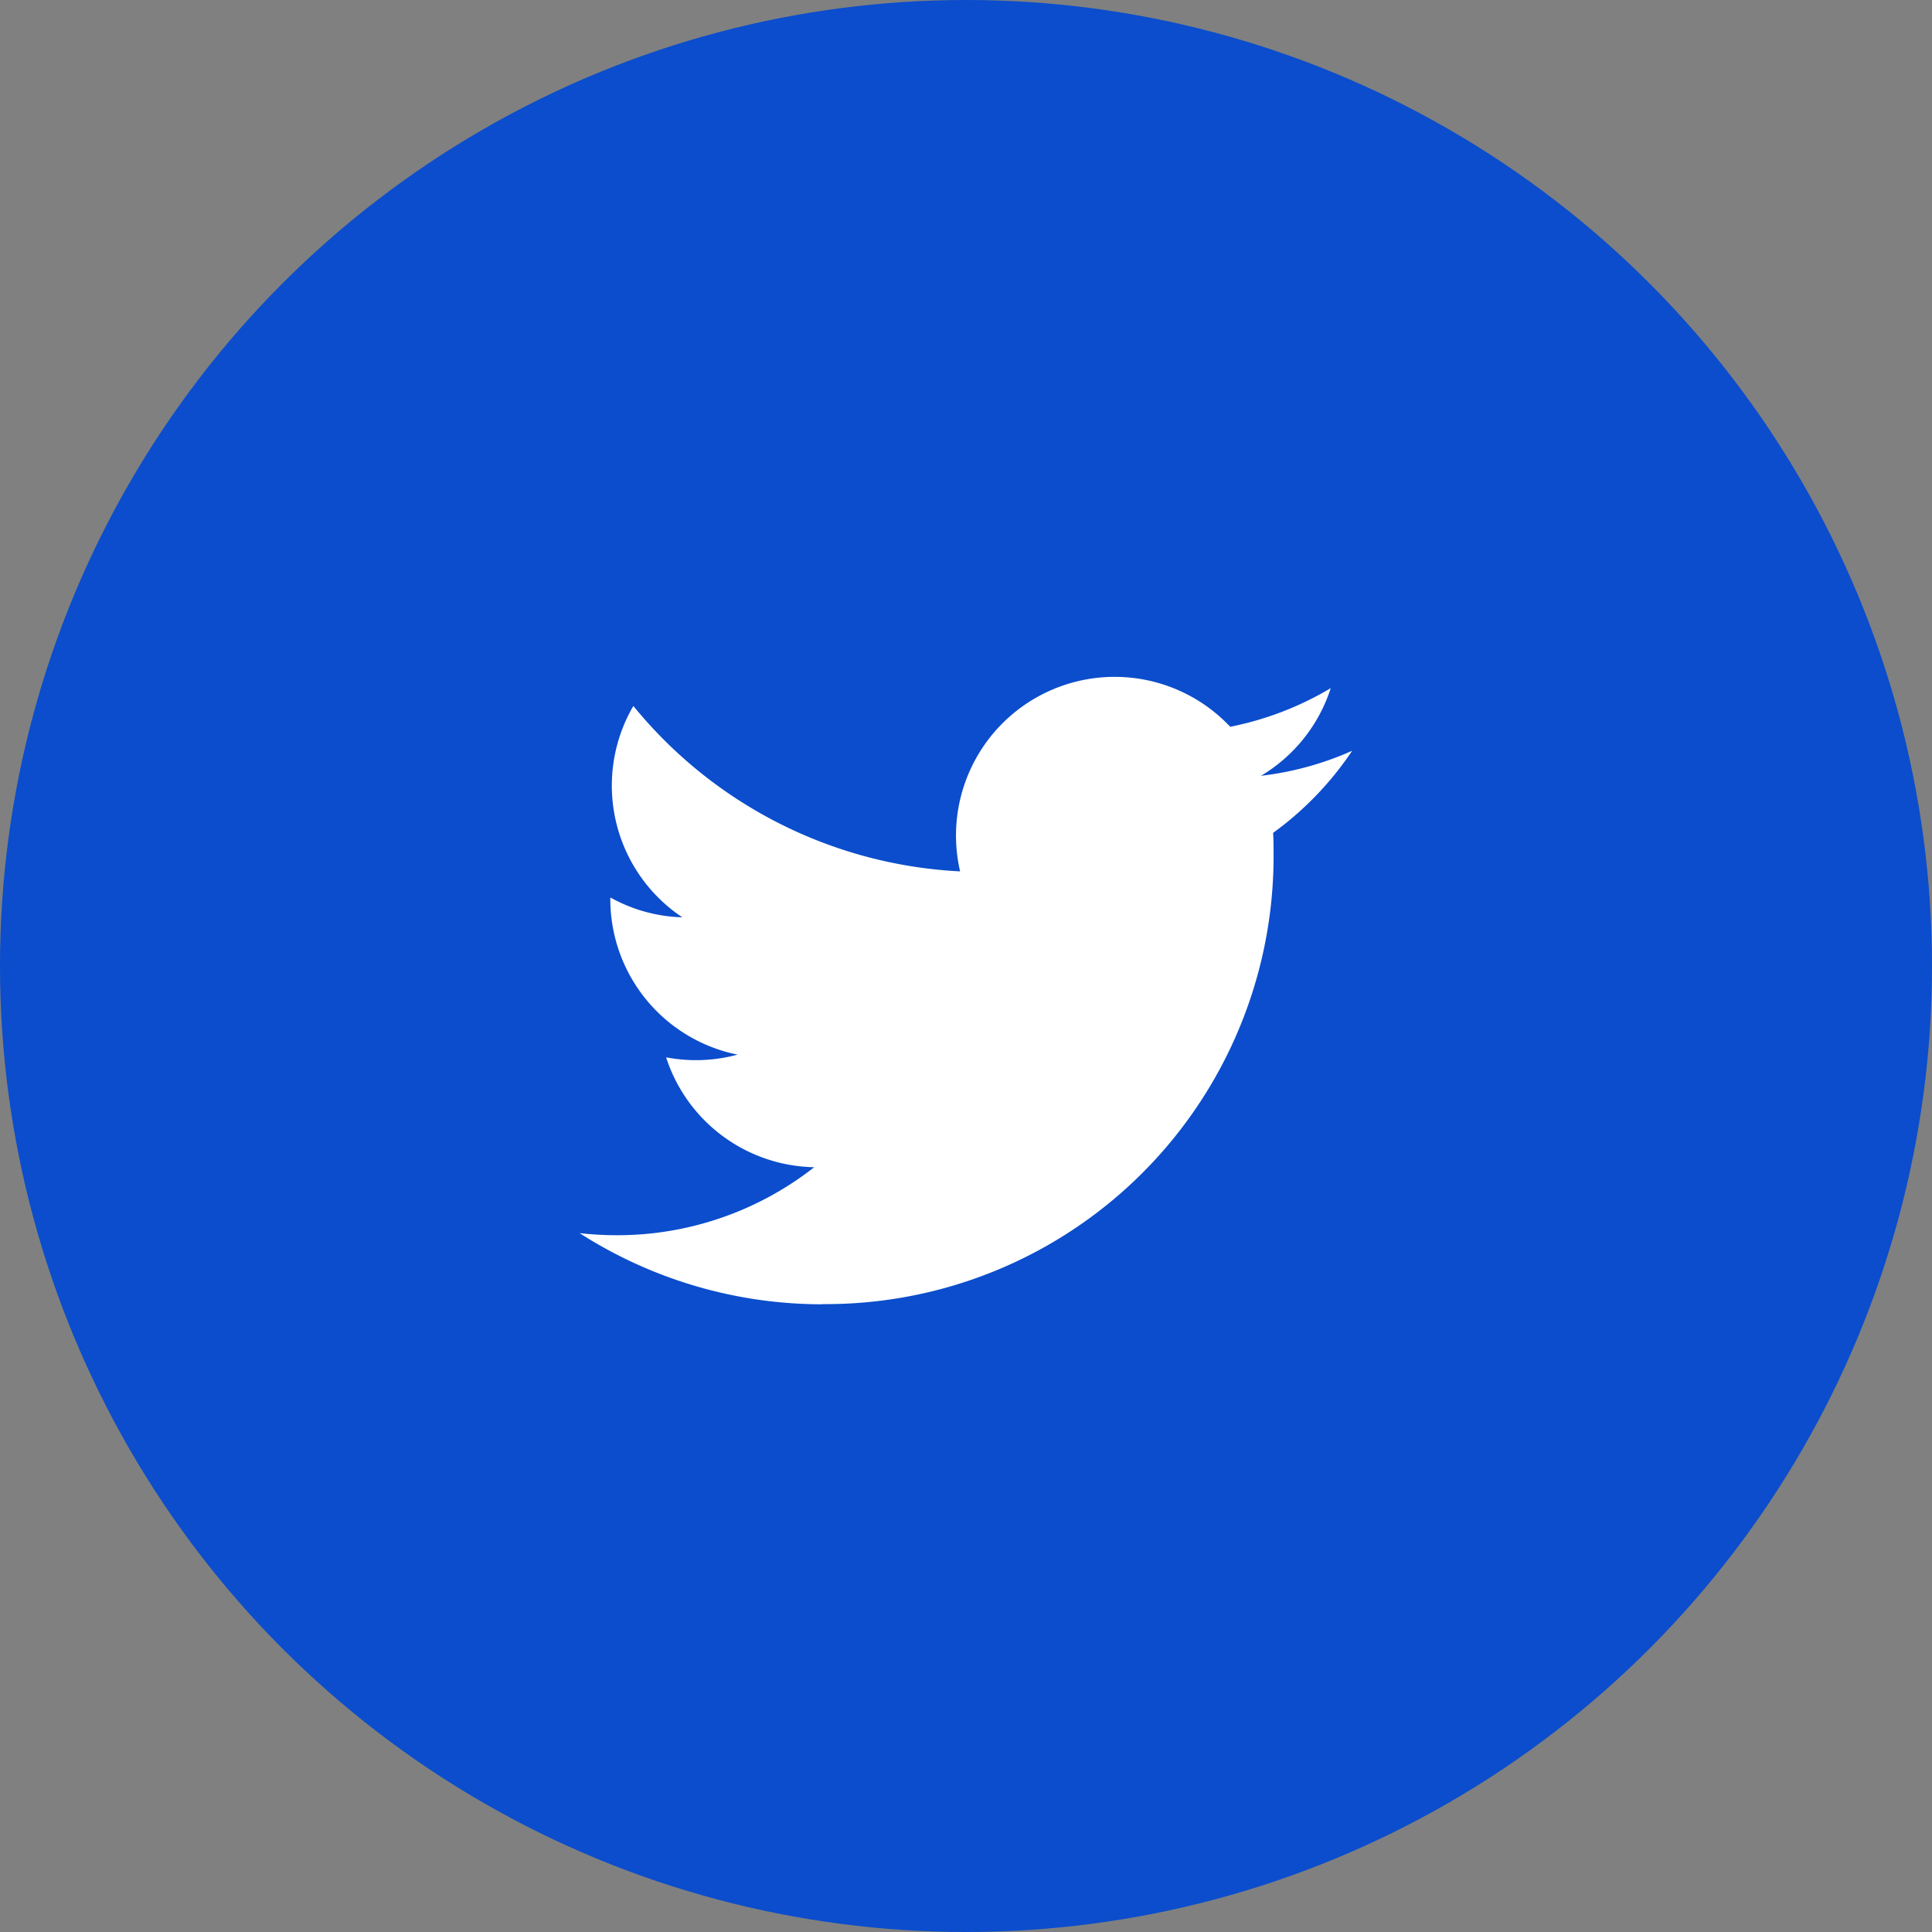
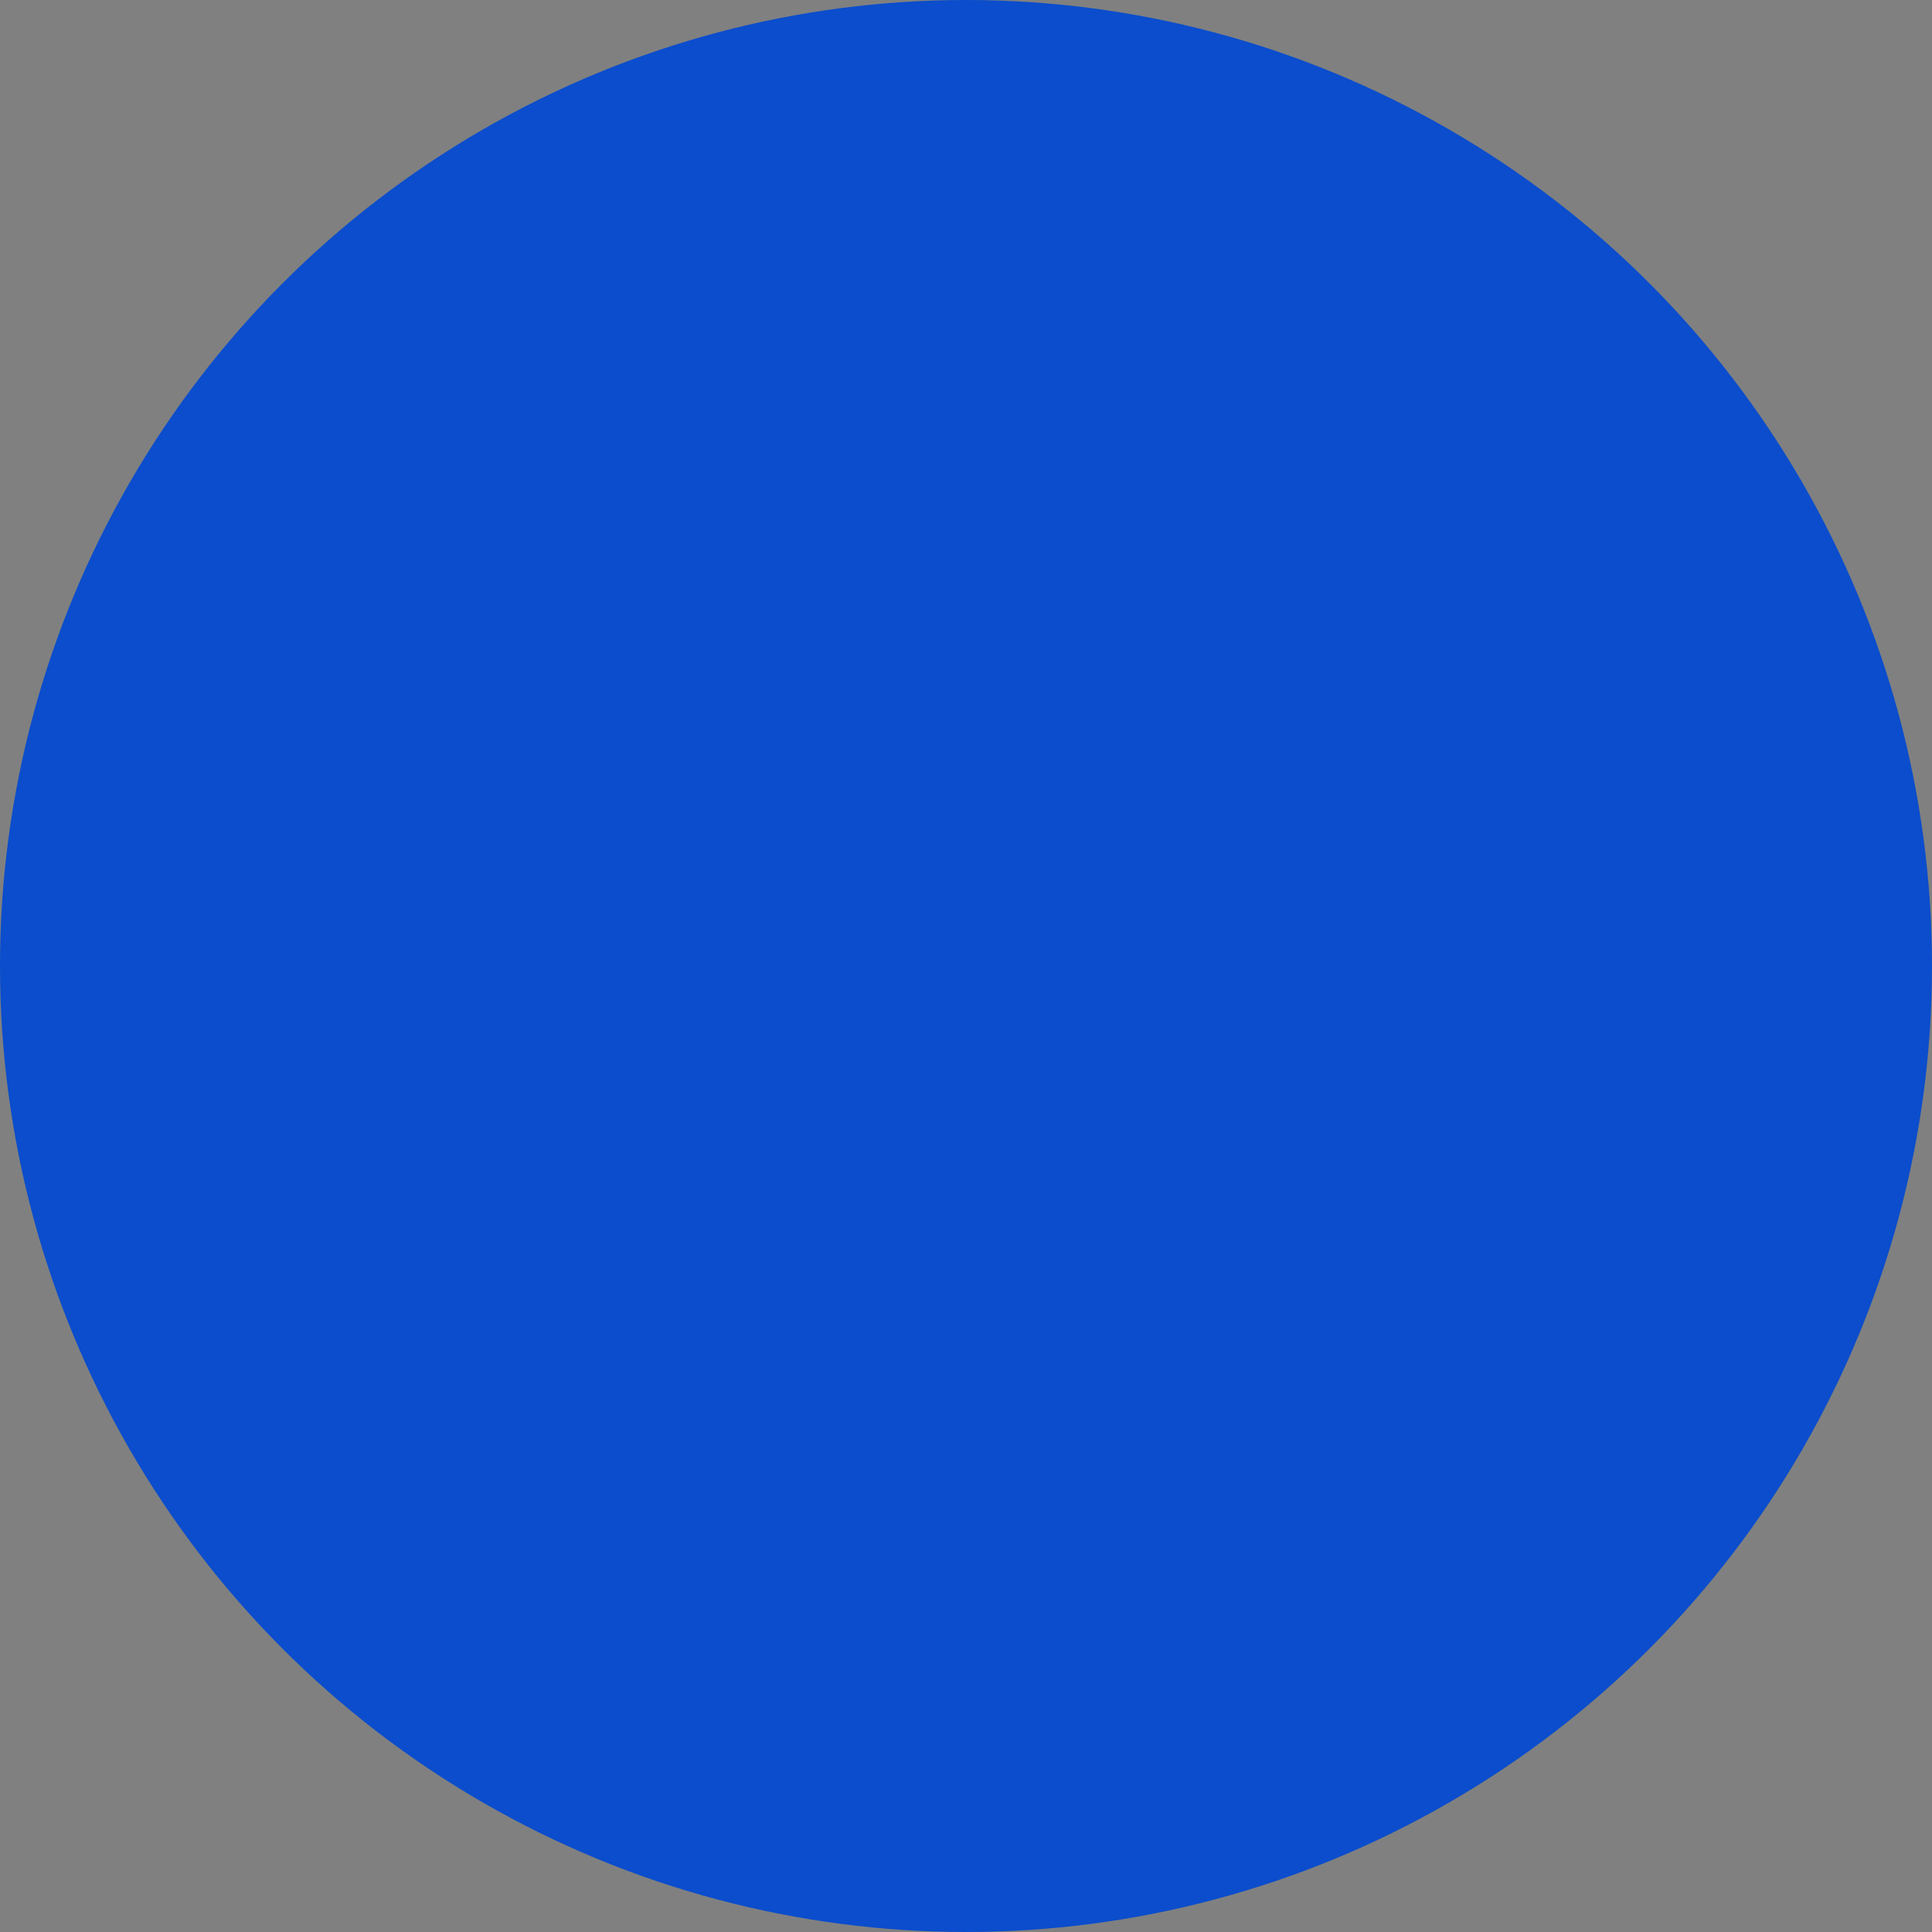
<svg xmlns="http://www.w3.org/2000/svg" width="40" height="40" viewBox="0 0 40 40">
  <rect x="0" y="0" width="40" height="40" fill="#808080" stroke="none" />
  <g id="Layer_2" data-name="Layer 2">
    <g id="Layer_1-2" data-name="Layer 1">
      <g>
        <circle id="Ellipse_1111" data-name="Ellipse 1111" cx="20" cy="20" r="20" fill="#0b4dcc" />
-         <path id="Twitter" d="M17.027,27a9.272,9.272,0,0,0,9.341-9.203q.001-.064,0-.128c0-.141,0-.281-.01-.425a6.697,6.697,0,0,0,1.637-1.7,6.468,6.468,0,0,1-1.887.518,3.282,3.282,0,0,0,1.444-1.815,6.547,6.547,0,0,1-2.082.8,3.285,3.285,0,0,0-5.592,2.994,9.329,9.329,0,0,1-6.765-3.425,3.276,3.276,0,0,0,1.014,4.376,3.247,3.247,0,0,1-1.491-.411v.04a3.285,3.285,0,0,0,2.635,3.214,3.303,3.303,0,0,1-1.48.056,3.287,3.287,0,0,0,3.066,2.275,6.604,6.604,0,0,1-4.076,1.408,6.741,6.741,0,0,1-.782-.044,9.307,9.307,0,0,0,5.029,1.474" fill="#fff" />
      </g>
    </g>
  </g>
</svg>